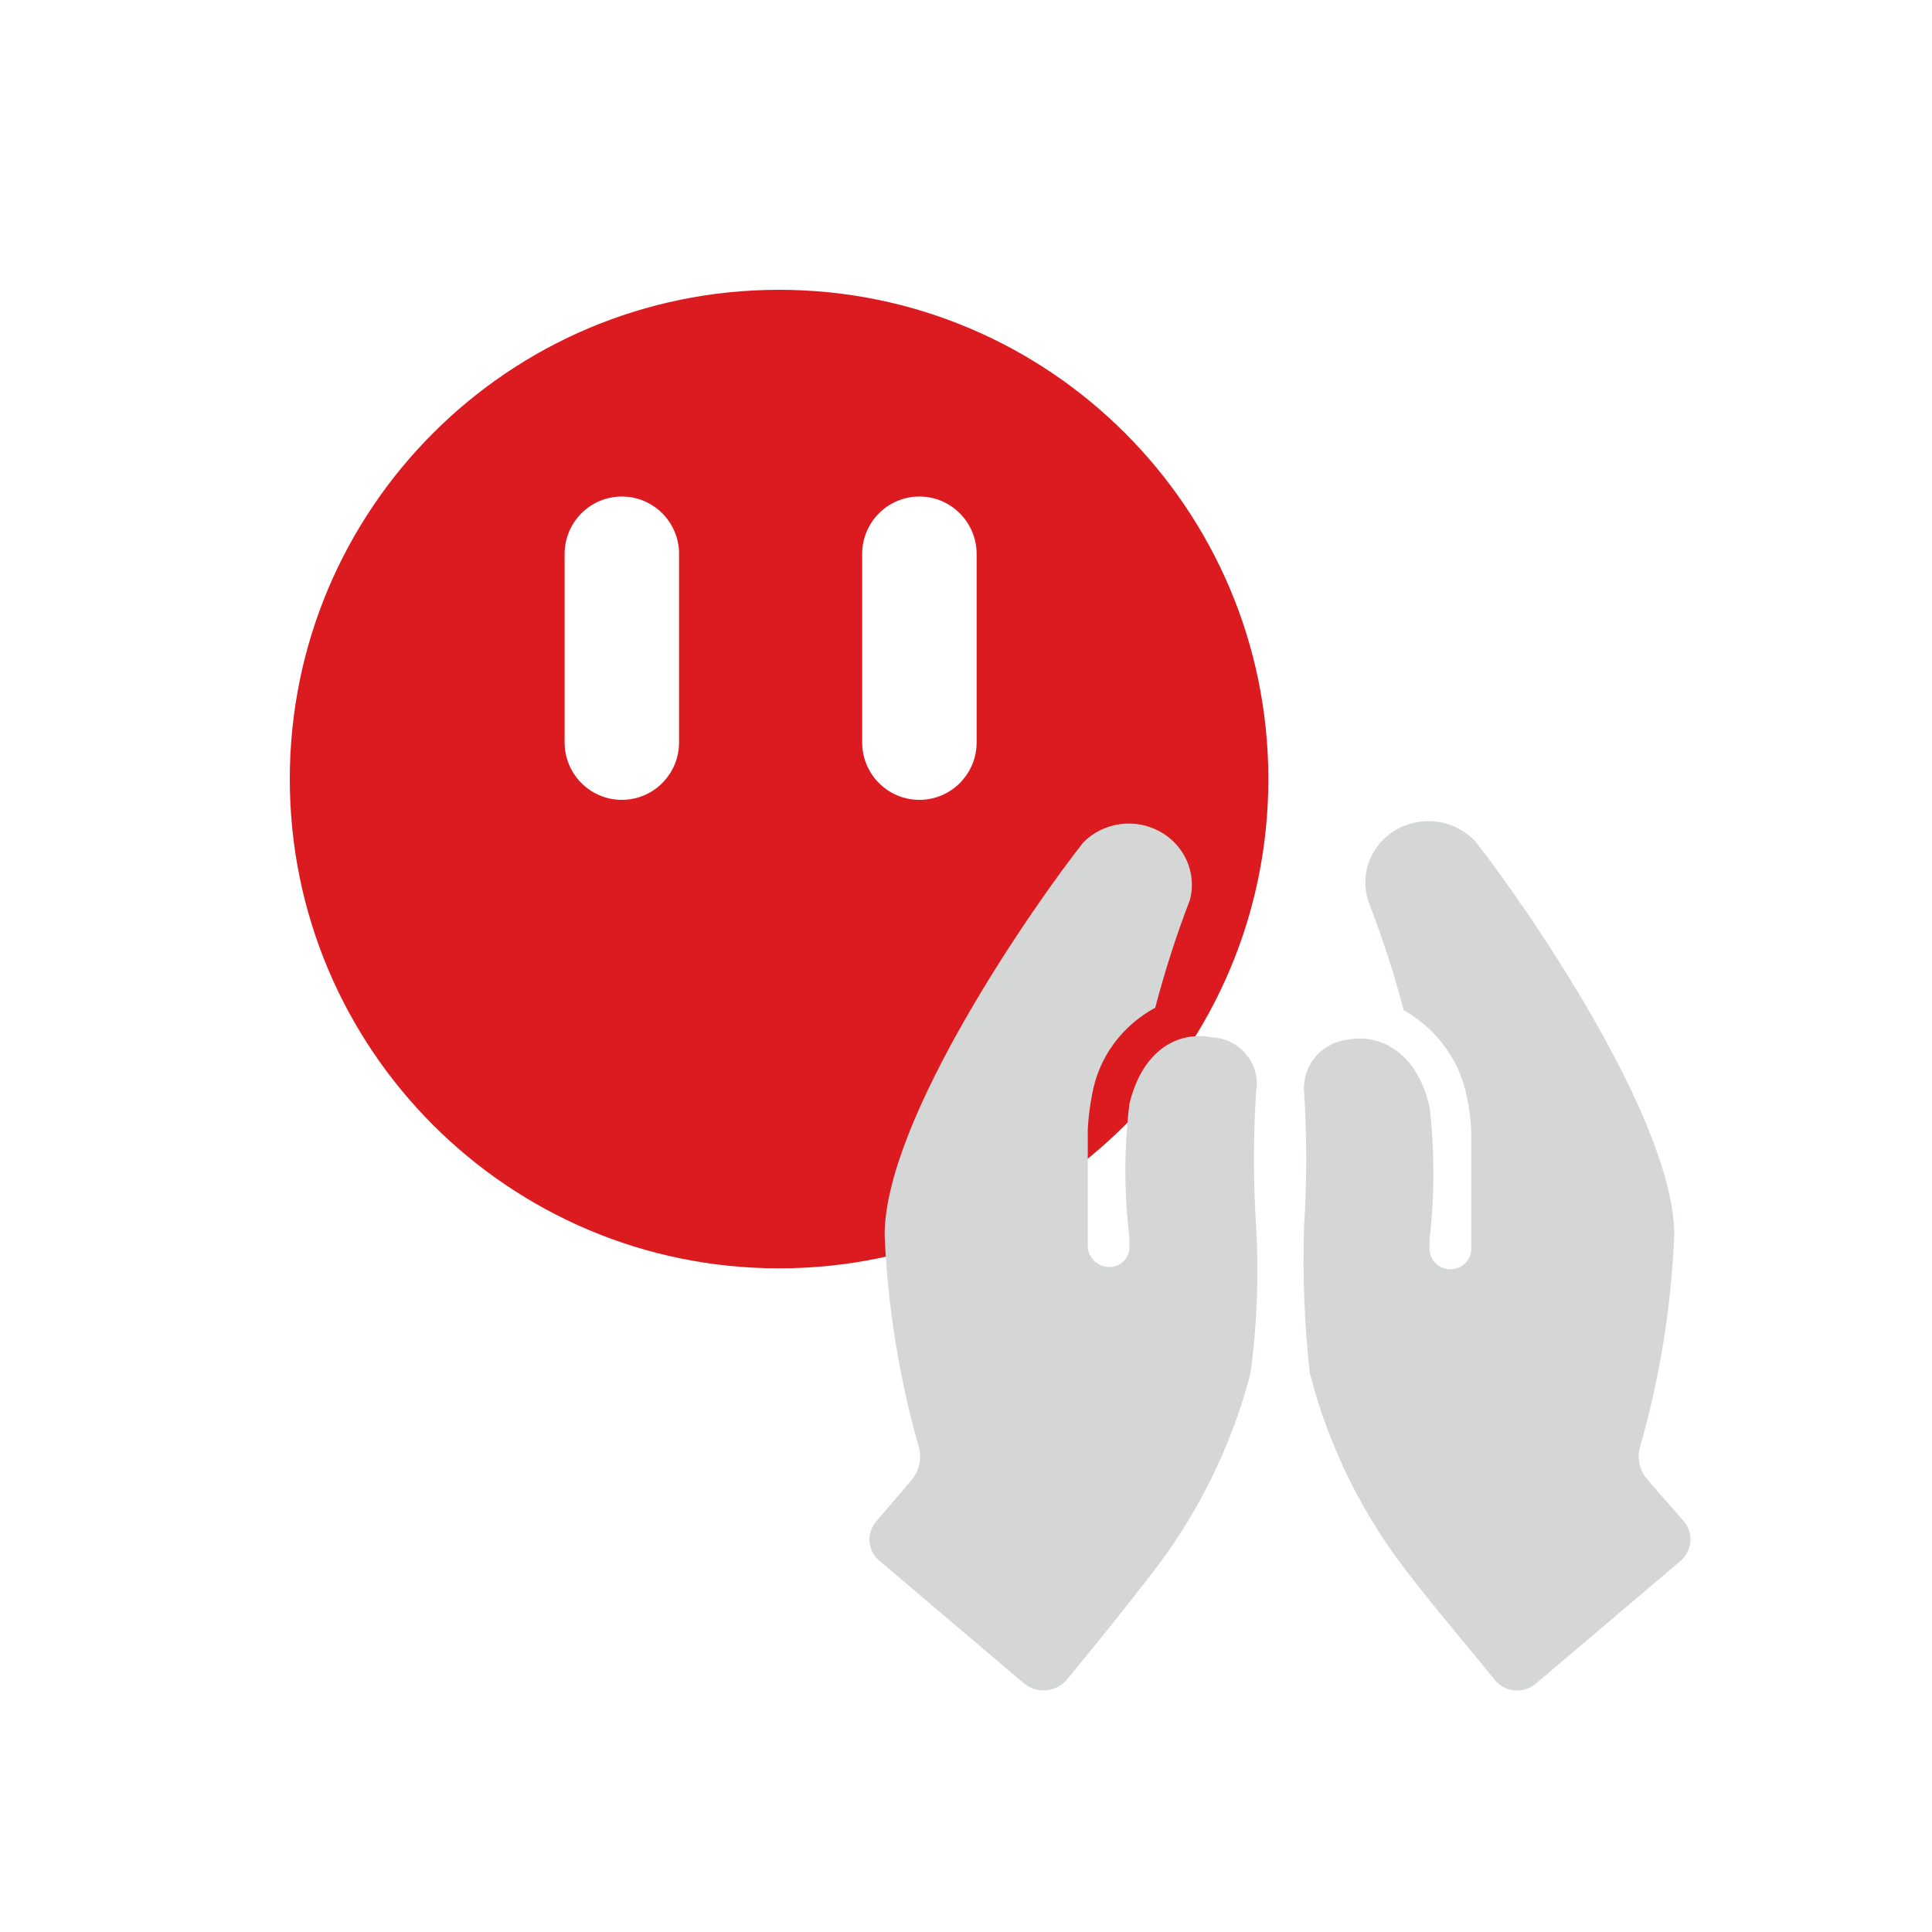
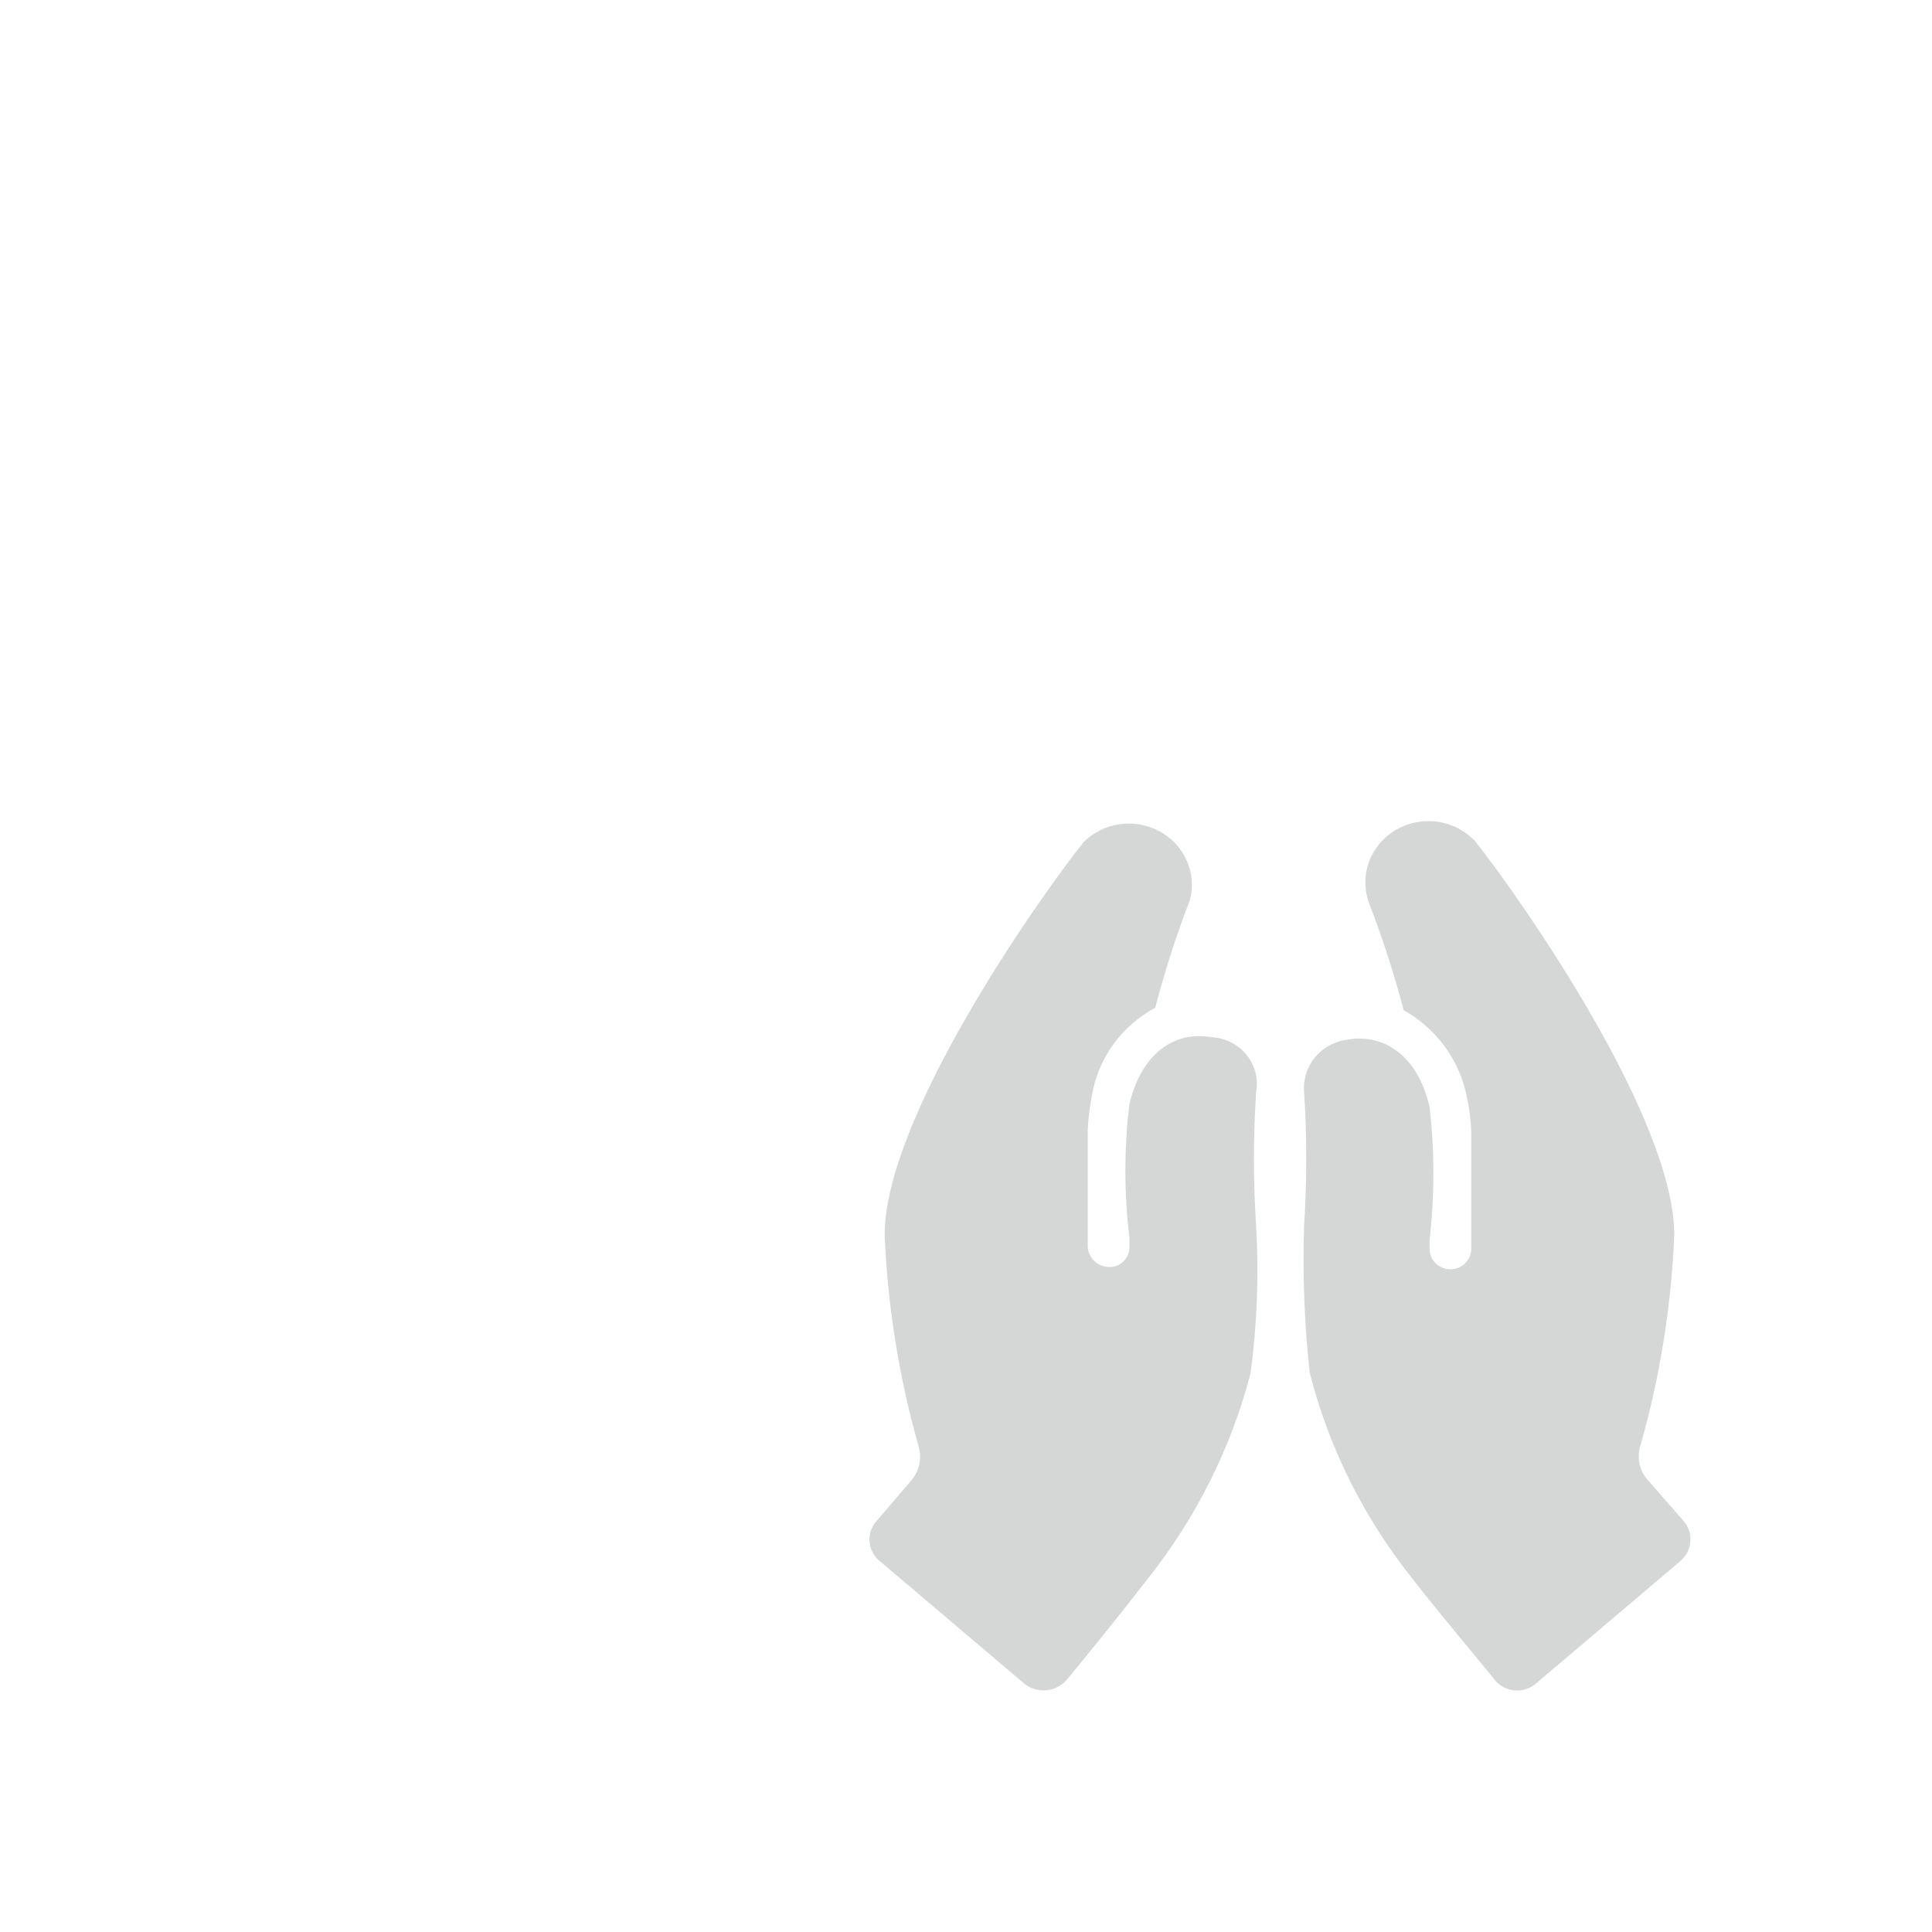
<svg xmlns="http://www.w3.org/2000/svg" width="40" height="40" fill="none" viewBox="0 0 40 40">
-   <path fill="#DC1B20" fill-rule="evenodd" d="M16.13 26.26c5.595 0 10.13-4.535 10.13-10.13C26.26 10.535 21.725 6 16.13 6 10.535 6 6 10.535 6 16.13c0 5.595 4.535 10.13 10.13 10.13zm-2.07-14.79c0-.657-.531-1.19-1.186-1.19-.654 0-1.184.533-1.184 1.19v3.9c0 .657.53 1.19 1.184 1.19.655 0 1.185-.533 1.185-1.19v-3.9zm4.975-1.19c.654 0 1.185.533 1.185 1.19v3.9c0 .657-.53 1.19-1.185 1.19s-1.185-.533-1.185-1.19v-3.9c0-.657.53-1.19 1.185-1.19z" clip-rule="evenodd" />
  <path fill="#D5D7D6" d="M25.067 21.473c-.626-.114-1.397.203-1.684 1.382-.111.919-.111 1.847 0 2.765v.19c.003.06-.009.12-.033.176-.024.055-.06.105-.107.145-.046.04-.1.07-.16.087-.06.016-.122.02-.183.01-.103-.017-.197-.068-.266-.144-.069-.076-.109-.172-.113-.274v-.177-2.258c.014-.242.044-.484.091-.722.067-.374.218-.73.444-1.039.226-.31.52-.565.862-.75.197-.756.437-1.501.718-2.232.072-.271.049-.558-.066-.815-.114-.257-.312-.47-.564-.606-.252-.136-.543-.188-.828-.146-.286.041-.549.173-.748.375-1.006 1.268-4.127 5.745-4.114 8.142.064 1.48.3 2.947.706 4.375.033.12.036.246.009.367-.027.122-.084.235-.166.33l-.718.838c-.053.06-.093.128-.118.203-.025.075-.034.153-.026.232.007.078.03.153.069.223.038.069.09.13.153.179l2.99 2.536c.126.097.286.144.447.13.16-.014.309-.088.415-.206.431-.52 1.11-1.357 1.698-2.118.995-1.257 1.715-2.698 2.115-4.236.137-1.008.176-2.027.117-3.043-.06-.93-.06-1.861 0-2.79.025-.136.019-.275-.017-.408-.035-.133-.1-.257-.189-.364-.089-.107-.2-.194-.327-.256-.126-.061-.265-.096-.407-.1zM34.847 31.479l-.731-.837c-.085-.094-.144-.207-.171-.33-.028-.122-.023-.248.014-.368.407-1.427.644-2.895.705-4.375 0-2.397-3.107-6.861-4.113-8.142-.201-.22-.475-.366-.775-.412-.3-.045-.606.012-.867.162s-.46.383-.563.66c-.103.278-.104.58-.002.858.28.727.52 1.468.718 2.22.337.19.627.448.853.756.225.309.38.66.453 1.032.053.238.084.48.092.723v2.434c0 .111-.046.218-.126.296-.081.079-.19.123-.305.123-.114 0-.224-.044-.305-.123-.08-.078-.126-.185-.126-.296v-.19c.105-.914.105-1.837 0-2.752-.274-1.18-1.058-1.509-1.685-1.395-.264.03-.507.156-.677.355-.17.198-.255.453-.237.71.06.934.06 1.87 0 2.803-.032 1.012.007 2.025.118 3.031.393 1.544 1.113 2.991 2.115 4.249.588.76 1.306 1.598 1.711 2.105.05.063.112.115.183.153.071.038.15.061.23.069.082.007.163-.002.24-.028.078-.025.149-.065.209-.118l2.99-2.536c.12-.105.194-.252.203-.409.01-.156-.044-.31-.15-.428z" />
</svg>